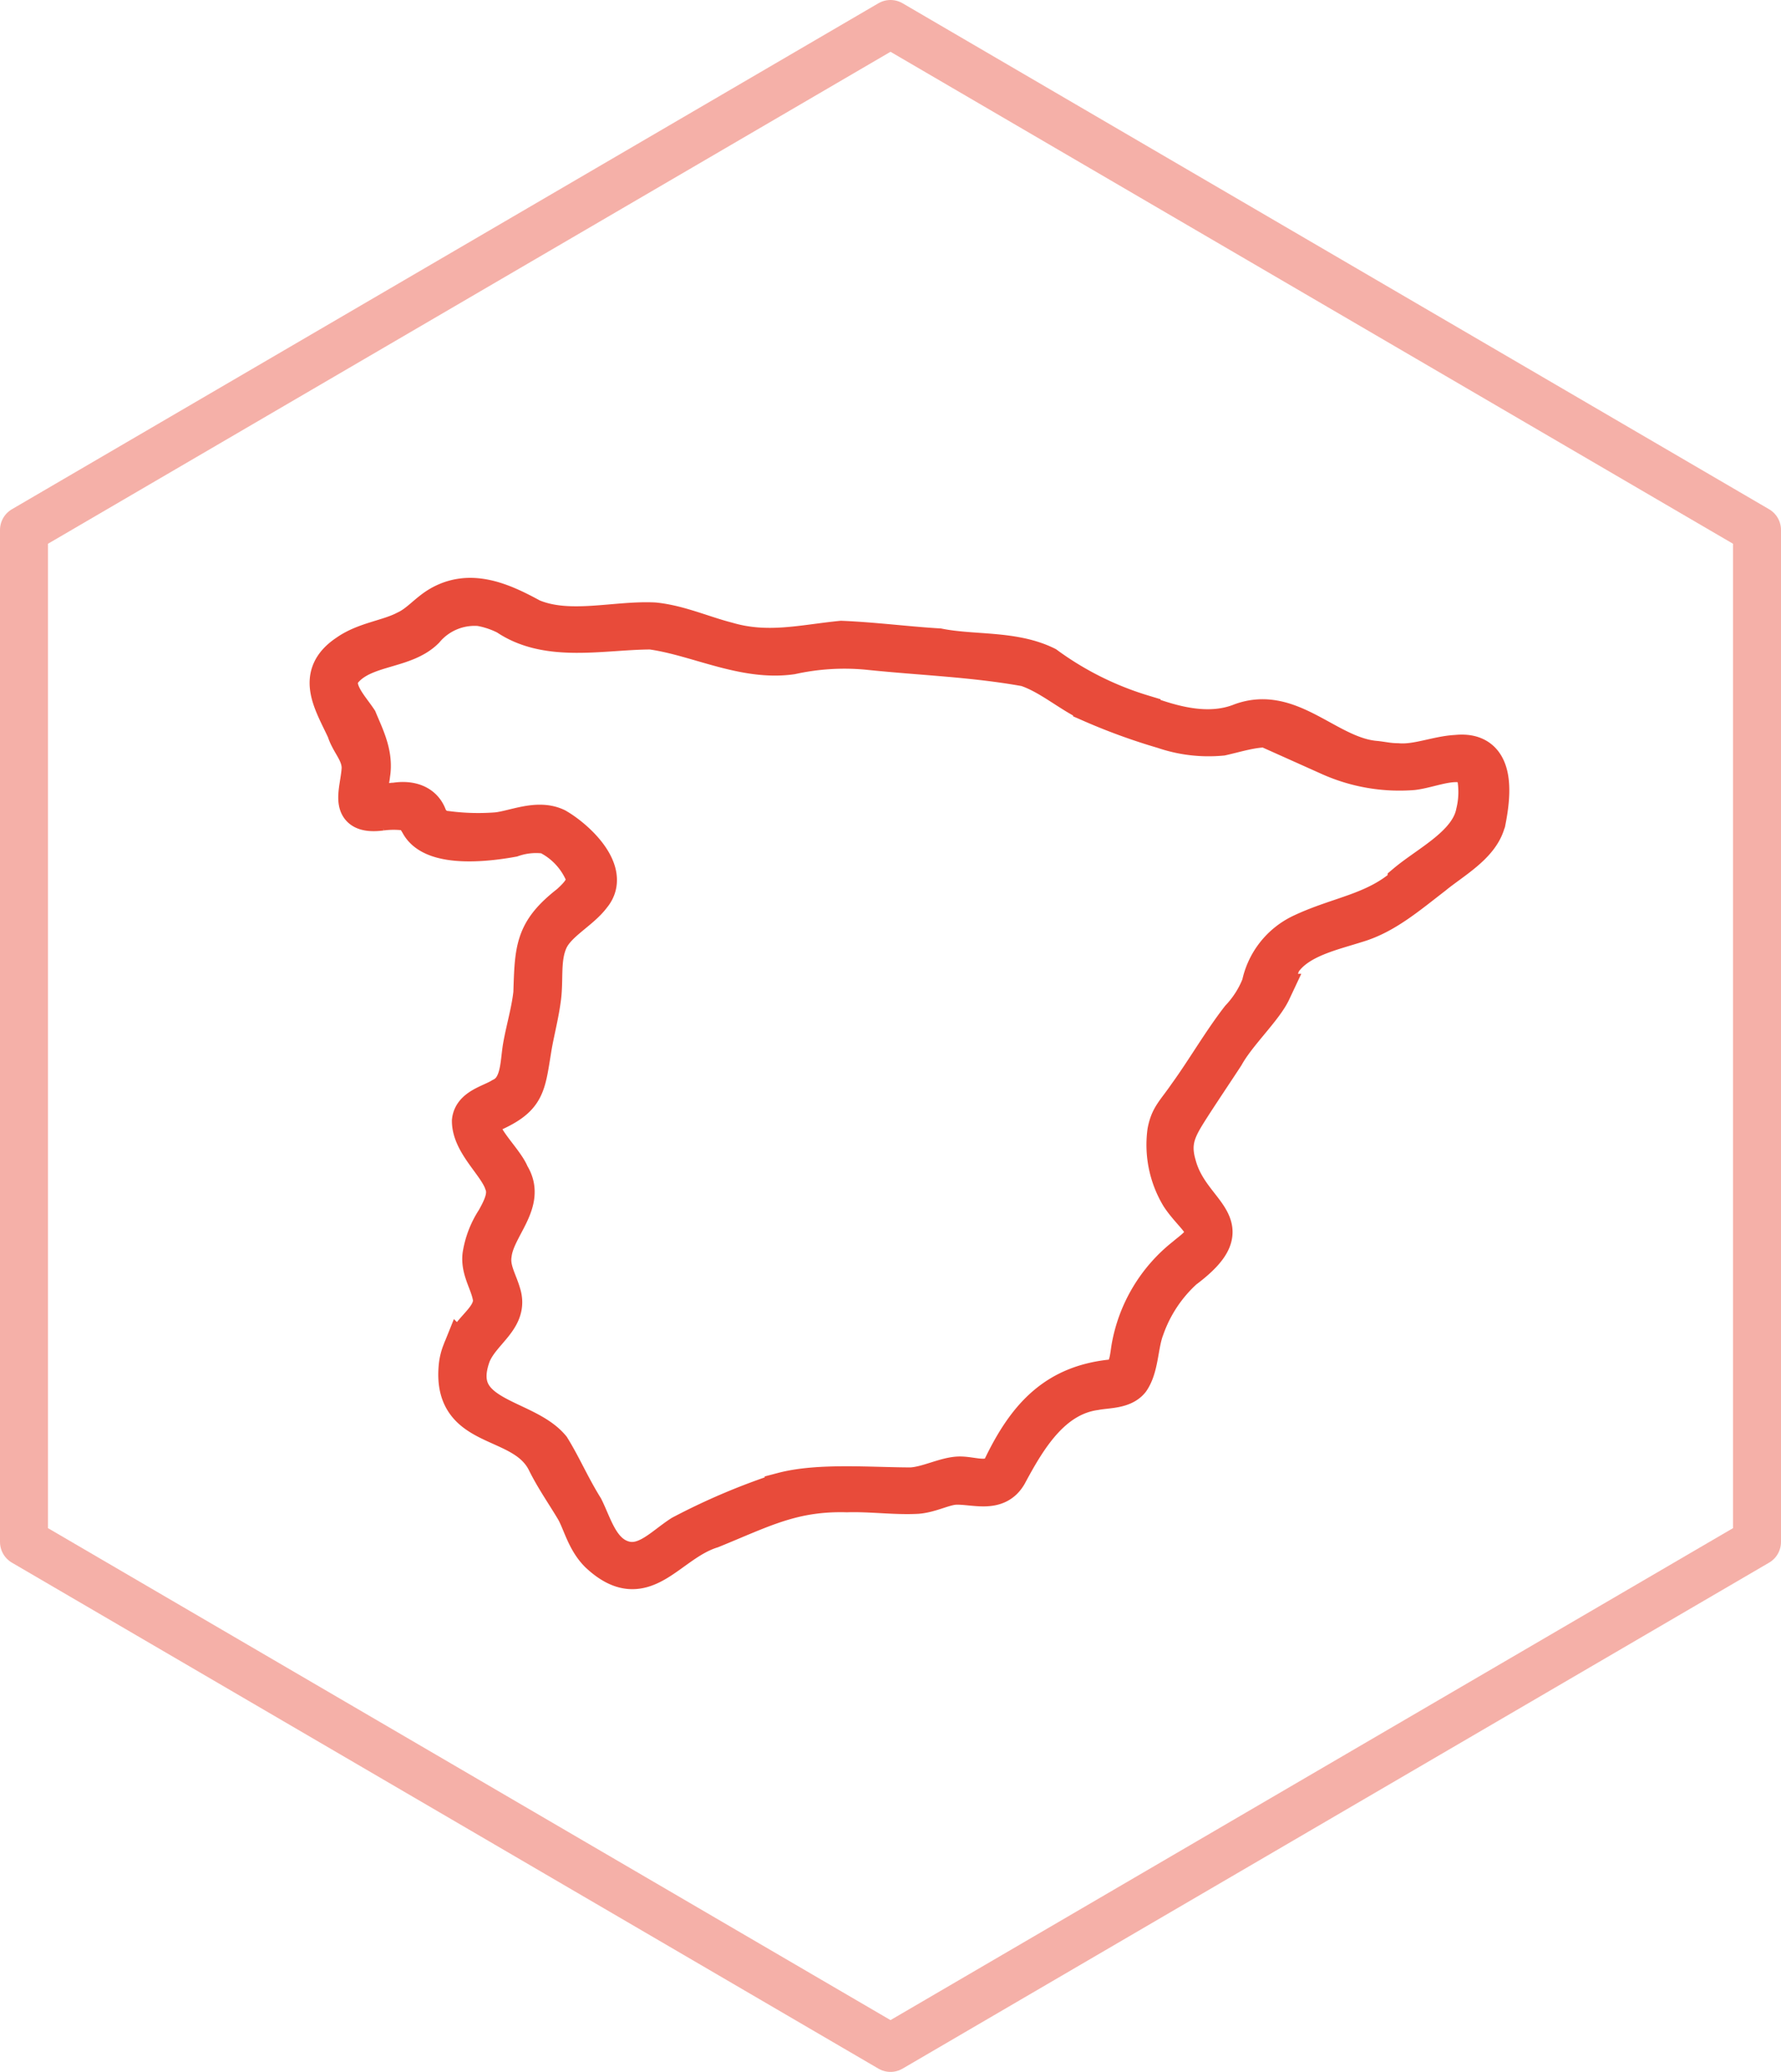
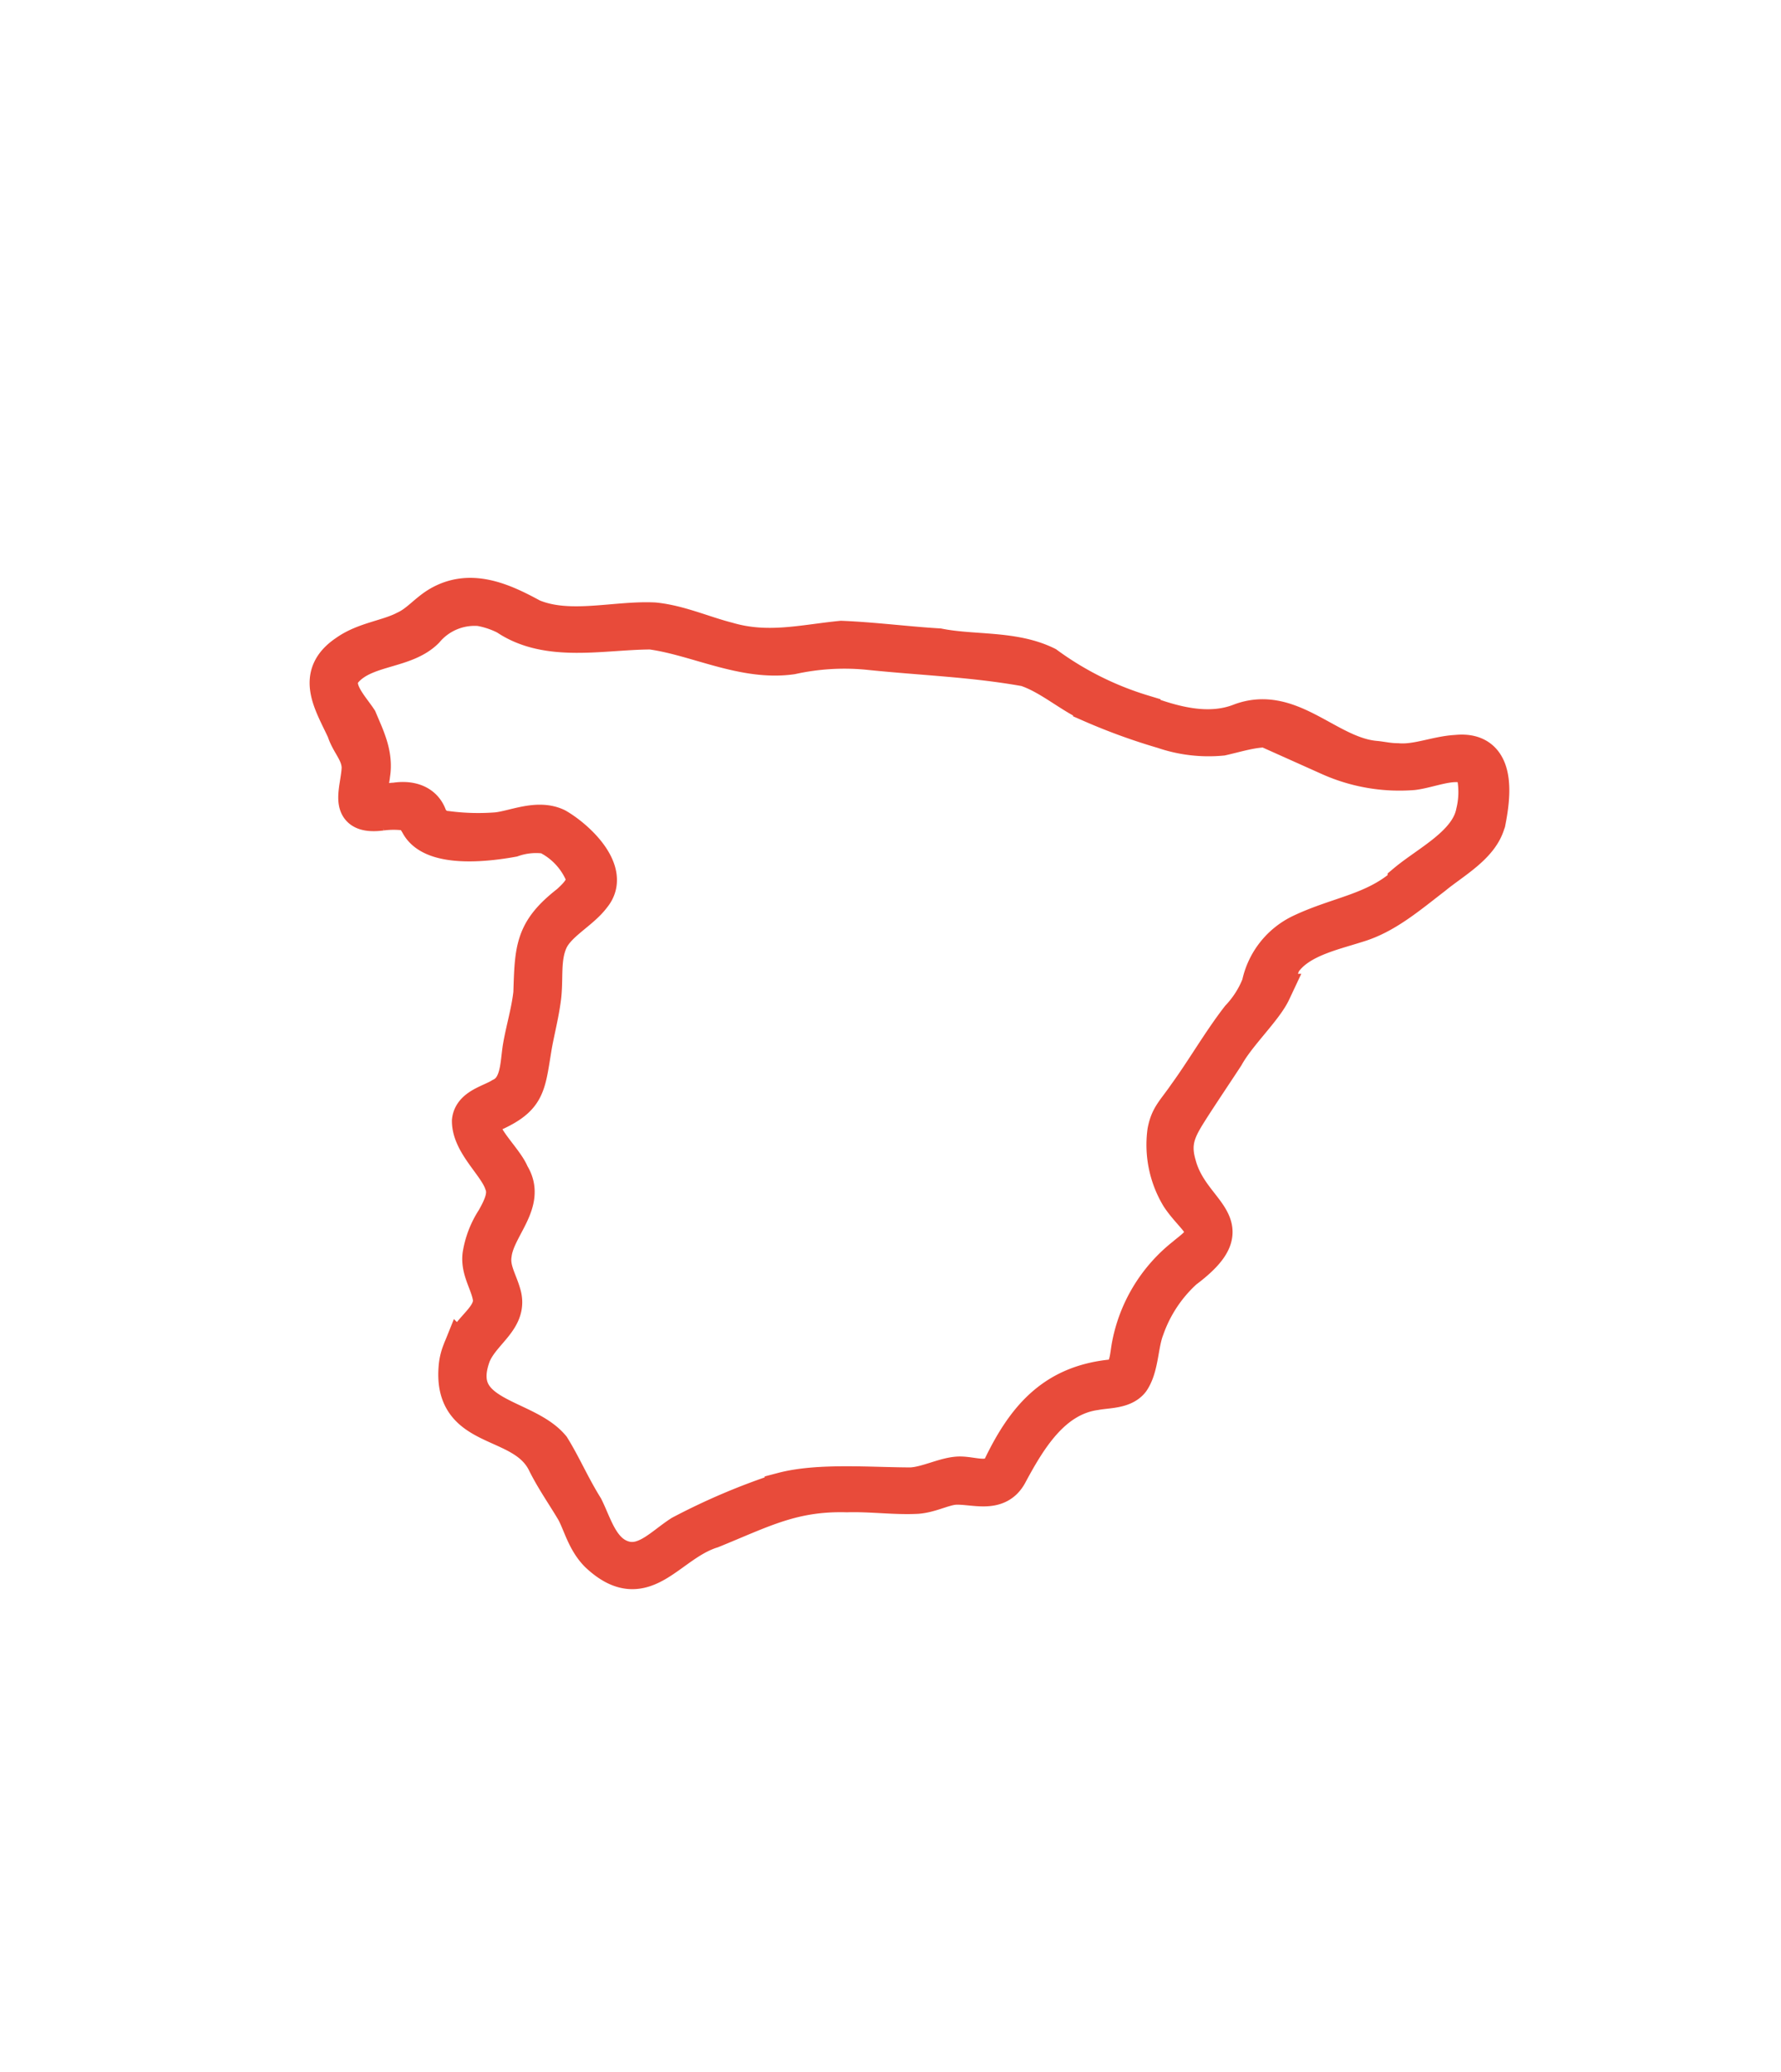
<svg xmlns="http://www.w3.org/2000/svg" viewBox="0 0 148.46 172.68">
  <defs>
    <style>.cls-1{fill:none;stroke-linecap:round;stroke-linejoin:round;stroke-width:4px;opacity:0.44;}.cls-1,.cls-2{stroke:#e84b3a;}.cls-2{fill:#e84b3a;stroke-miterlimit:10;stroke-width:3px;}</style>
  </defs>
  <g id="Capa_2" data-name="Capa 2">
    <g id="Capa_1-2" data-name="Capa 1">
-       <polygon class="cls-1" points="146.46 128.51 146.46 44.17 74.23 2 2 44.17 2 128.51 74.23 170.68 146.46 128.51" />
      <path class="cls-2" d="M124,68.53c.46-2.3.92-6.15-2.6-5.78-1.63.08-3.32.84-4.92.69-.66,0-1.16-.12-1.77-.19-4-.3-7.12-4.77-11.4-3.1-2.63,1-5.52.2-8.07-.76a26.69,26.69,0,0,1-8-4c-2.76-1.36-6.1-.94-9-1.52-2.56-.15-5.42-.52-8.11-.63-3.22.32-6.16,1.09-9.5.1-2-.51-4-1.42-6.09-1.63-3.26-.16-7.1,1-10.19-.31-2.44-1.33-5.16-2.58-7.81-1-1,.6-1.7,1.52-2.75,2-1.46.77-3.4.92-4.92,2-2.79,1.87-1.2,4.17-.13,6.5.34,1.1,1.23,1.84,1.24,3.11-.08,1.9-1.24,4.1,1.79,3.72a7.77,7.77,0,0,1,2.09,0c.51.12.74.51,1,.94C36,70.9,40.7,70.3,42.72,69.93a6,6,0,0,1,2.83-.27,6.21,6.21,0,0,1,3,3.09c.43,1-.39,1.8-1.14,2.49-3,2.33-3,3.82-3.12,7.53-.16,1.48-.62,3-.87,4.43s-.13,3.42-1.66,4.14c-.91.56-2.46.86-2.59,2.08,0,1.93,2.19,3.65,2.7,5.19.42,1-.14,2.06-.66,3a7.6,7.6,0,0,0-1.16,3c-.16,1.35.76,2.46.88,3.73,0,1.62-1.91,2.43-2.55,4.26a4.61,4.61,0,0,0-.3,1.16c-.63,5.78,5.42,4.28,7.34,8.08.72,1.46,1.61,2.71,2.41,4.06.57,1,.89,2.53,2,3.64,3.9,3.66,5.8-.84,9.52-2,4.19-1.7,6.73-3.12,11.25-3,2-.06,4,.23,5.86.13,1.15-.09,2.21-.7,3.16-.76,1.6-.06,3.51.76,4.5-1,1.61-3,3.63-6.39,7.2-6.88,1-.19,2.34-.1,3-.94.79-1.15.71-3,1.23-4.34a11.83,11.83,0,0,1,3.21-4.85c5.35-4,.56-4.61-.55-8.85-.6-2.06.15-3.15,1.27-4.91.84-1.3,1.85-2.8,2.72-4.13,1-1.81,3.21-3.86,3.91-5.35a20,20,0,0,1,.84-2.43c1.26-1.9,4.07-2.49,6.16-3.16,2.35-.69,4.25-2.32,6.43-4,1.54-1.27,3.85-2.51,4.42-4.43Zm-6.88,5.15c-2.55,2.27-5.55,2.52-8.67,4A6.26,6.26,0,0,0,105,82.07a8.48,8.48,0,0,1-1.73,2.73c-1.55,2-2.91,4.37-4.39,6.41-1,1.45-1.49,1.78-1.74,3.09a8.4,8.4,0,0,0,1.13,5.45c.87,1.32,2.08,2.15,2,3s-.94,1.36-1.55,1.89a12.49,12.49,0,0,0-4.57,7.61c-.17,1-.18,2.2-1.26,2.53-4.92.42-7.39,3.19-9.44,7.43-.73,1.39-2.21.69-3.41.68s-2.74.85-4.11.91c-3.28,0-7.65-.39-10.69.41a54.12,54.12,0,0,0-8.48,3.59c-1.56,1-3,2.68-4.84,2.09s-2.38-2.77-3.13-4.27c-1.14-1.84-1.81-3.45-2.77-5-2.24-2.71-8.5-2.5-6.61-7.67.81-2,3.21-3,2.49-5.2-.31-1.06-.94-2-.74-3.22.27-2.25,2.94-4.32,1.47-6.65-.55-1.43-3.42-3.79-2.1-4.81,3.57-1.48,3.39-2.4,4-6,.24-1.3.57-2.56.74-3.89.21-1.6-.09-3.25.56-4.74s2.61-2.41,3.59-3.73c1.7-2.05-1.27-4.84-3-5.84-1.61-.78-3.55.18-5,.33a19.91,19.91,0,0,1-4.16-.11A1.7,1.7,0,0,1,35.75,68c-.43-1.15-1.59-1.47-2.83-1.27-.66,0-1.56.4-2.06,0-.27-.59.1-1.46.16-2.16.29-1.72-.5-3.22-1.08-4.62-.78-1.18-2.43-2.8-1.11-4.17,1.73-1.83,4.93-1.5,6.67-3.23A5.31,5.31,0,0,1,40,50.68a7.61,7.61,0,0,1,2.2.74c3.46,2.35,8.05,1.22,12.06,1.21,3.8.51,7.71,2.65,11.73,2.08a20.5,20.5,0,0,1,6.3-.39c4.58.48,8.79.6,13.23,1.4,1.94.64,3.59,2.15,5.43,3a49.9,49.9,0,0,0,6,2.18,11.7,11.7,0,0,0,4.9.58c2-.45,4-1.22,5.94-.15,1,.61,2,1.34,3,1.81a14.34,14.34,0,0,0,7,1.21c1.44-.18,3.19-1,4.56-.51a1.31,1.31,0,0,1,.62,1,7.2,7.2,0,0,1-.11,2.88c-.51,2.61-3.79,4.18-5.73,5.81Z" />
    </g>
  </g>
</svg>